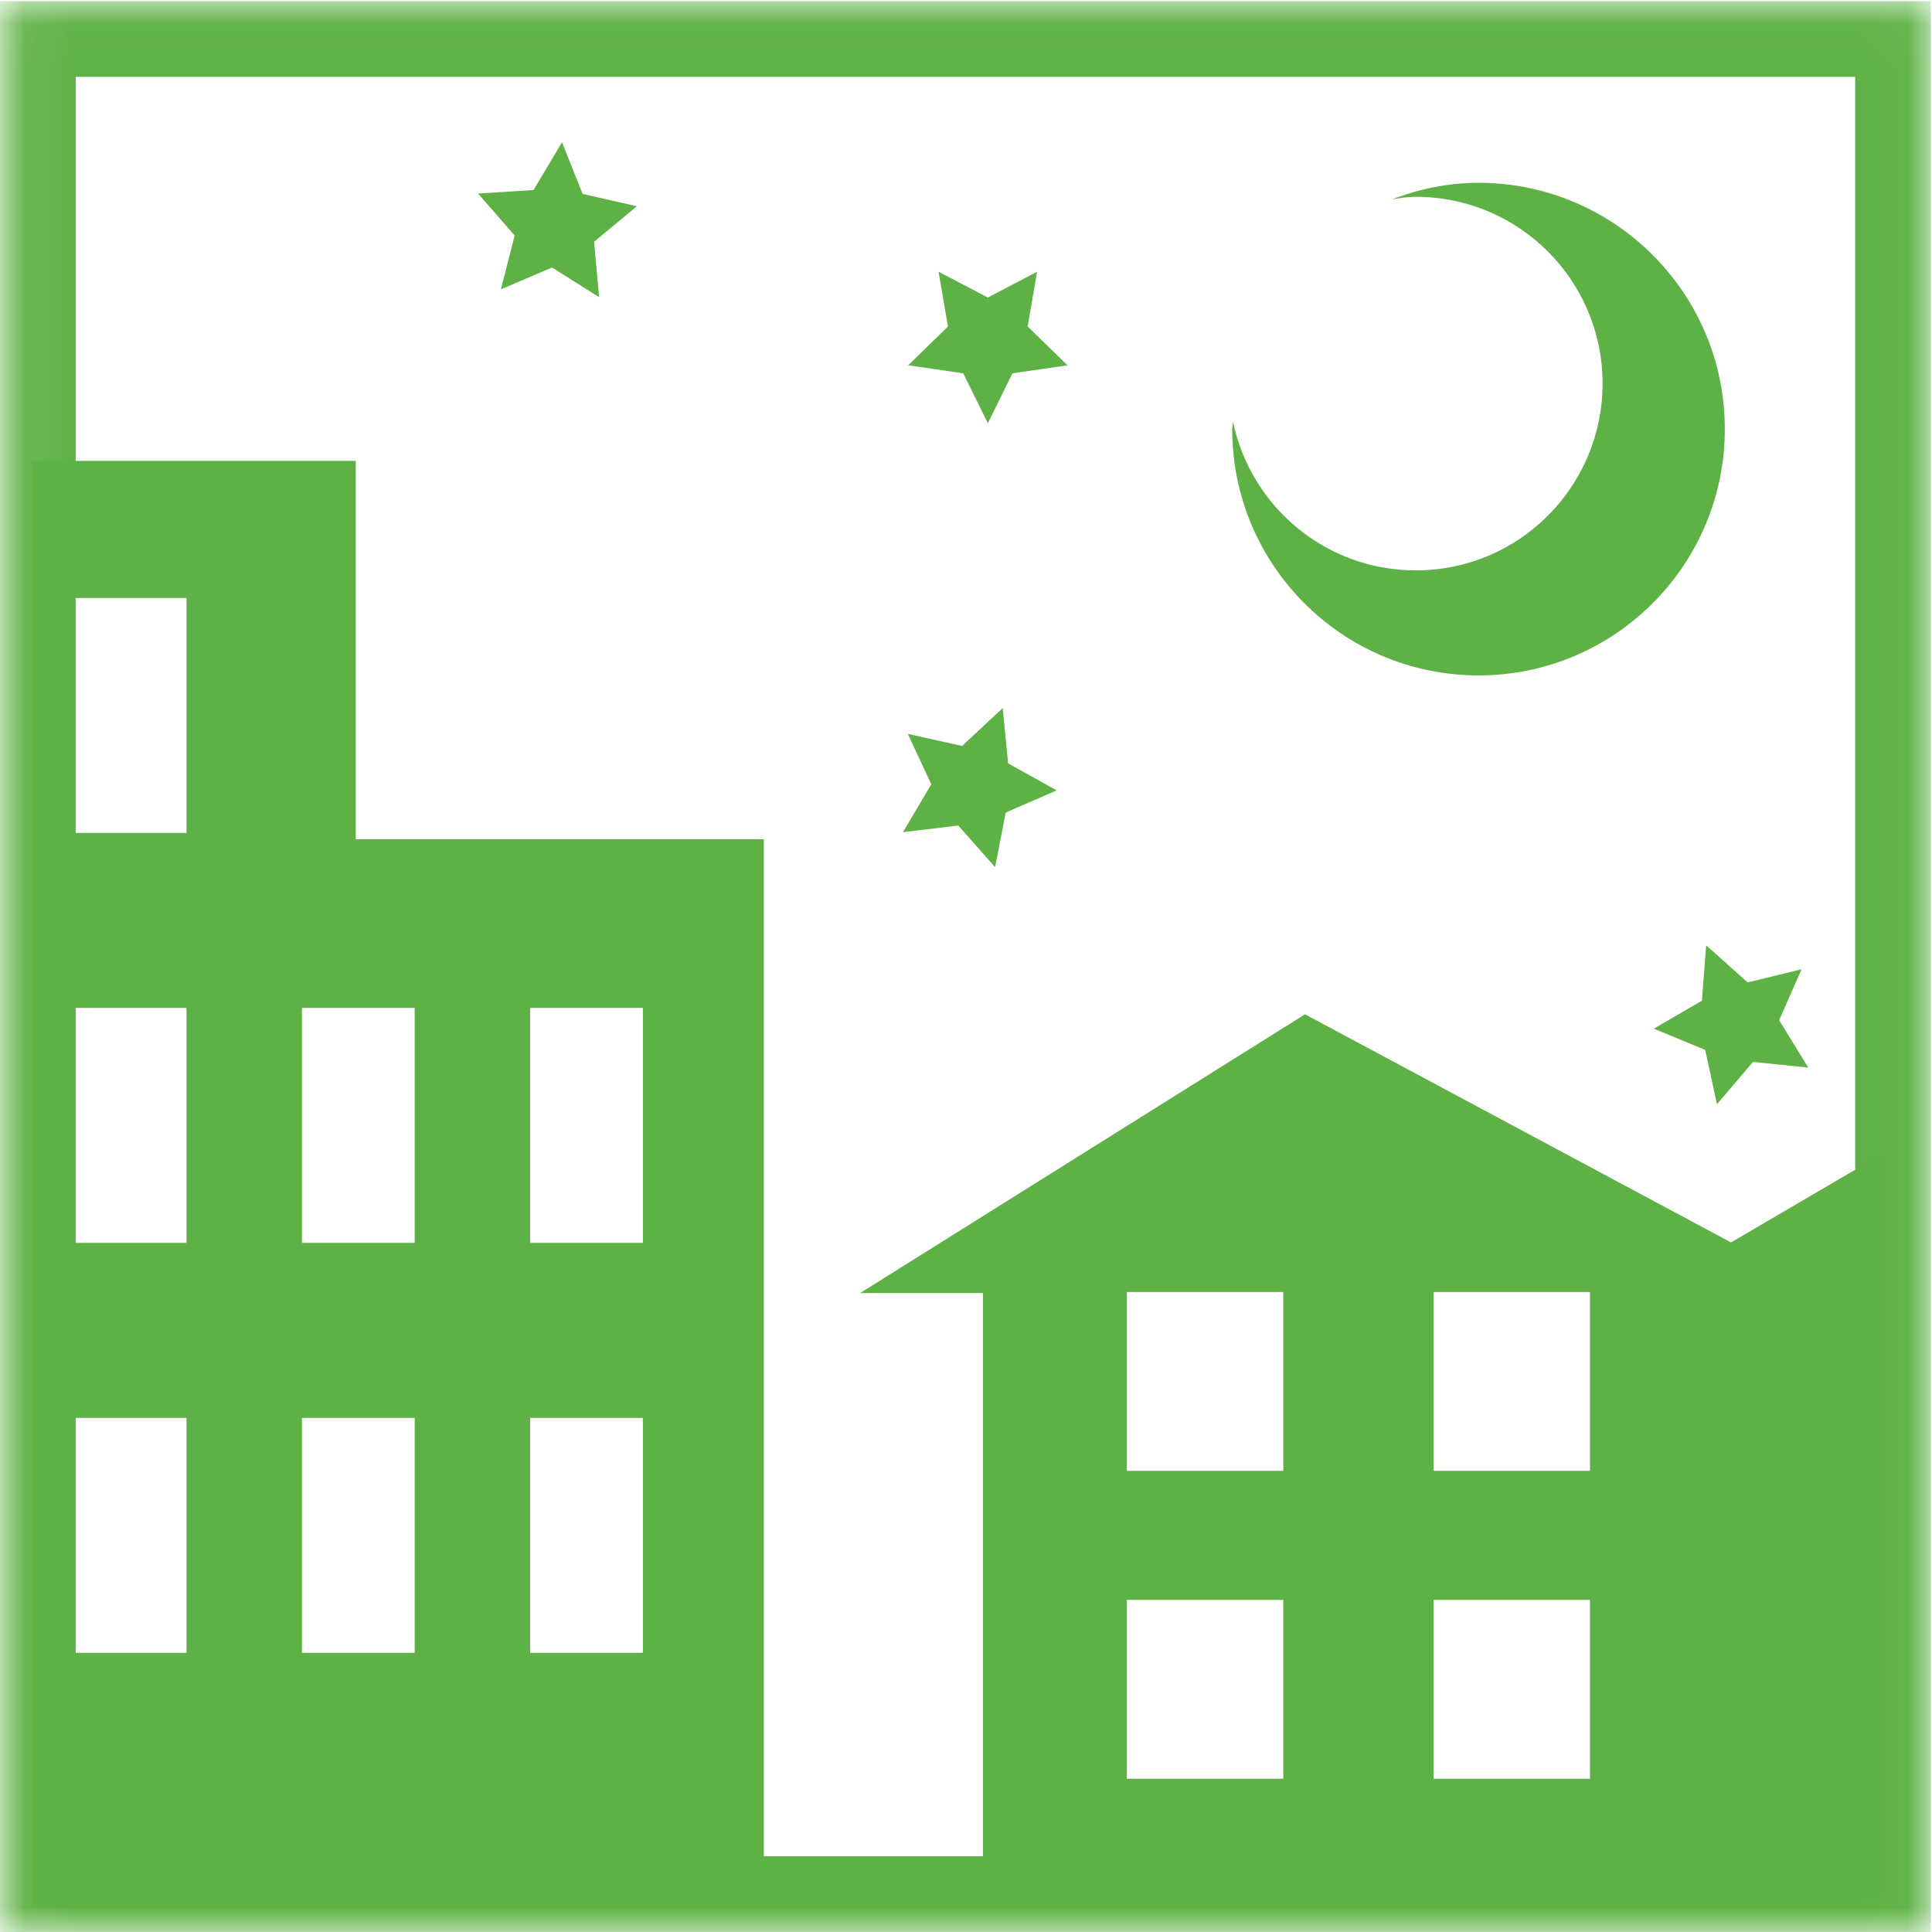
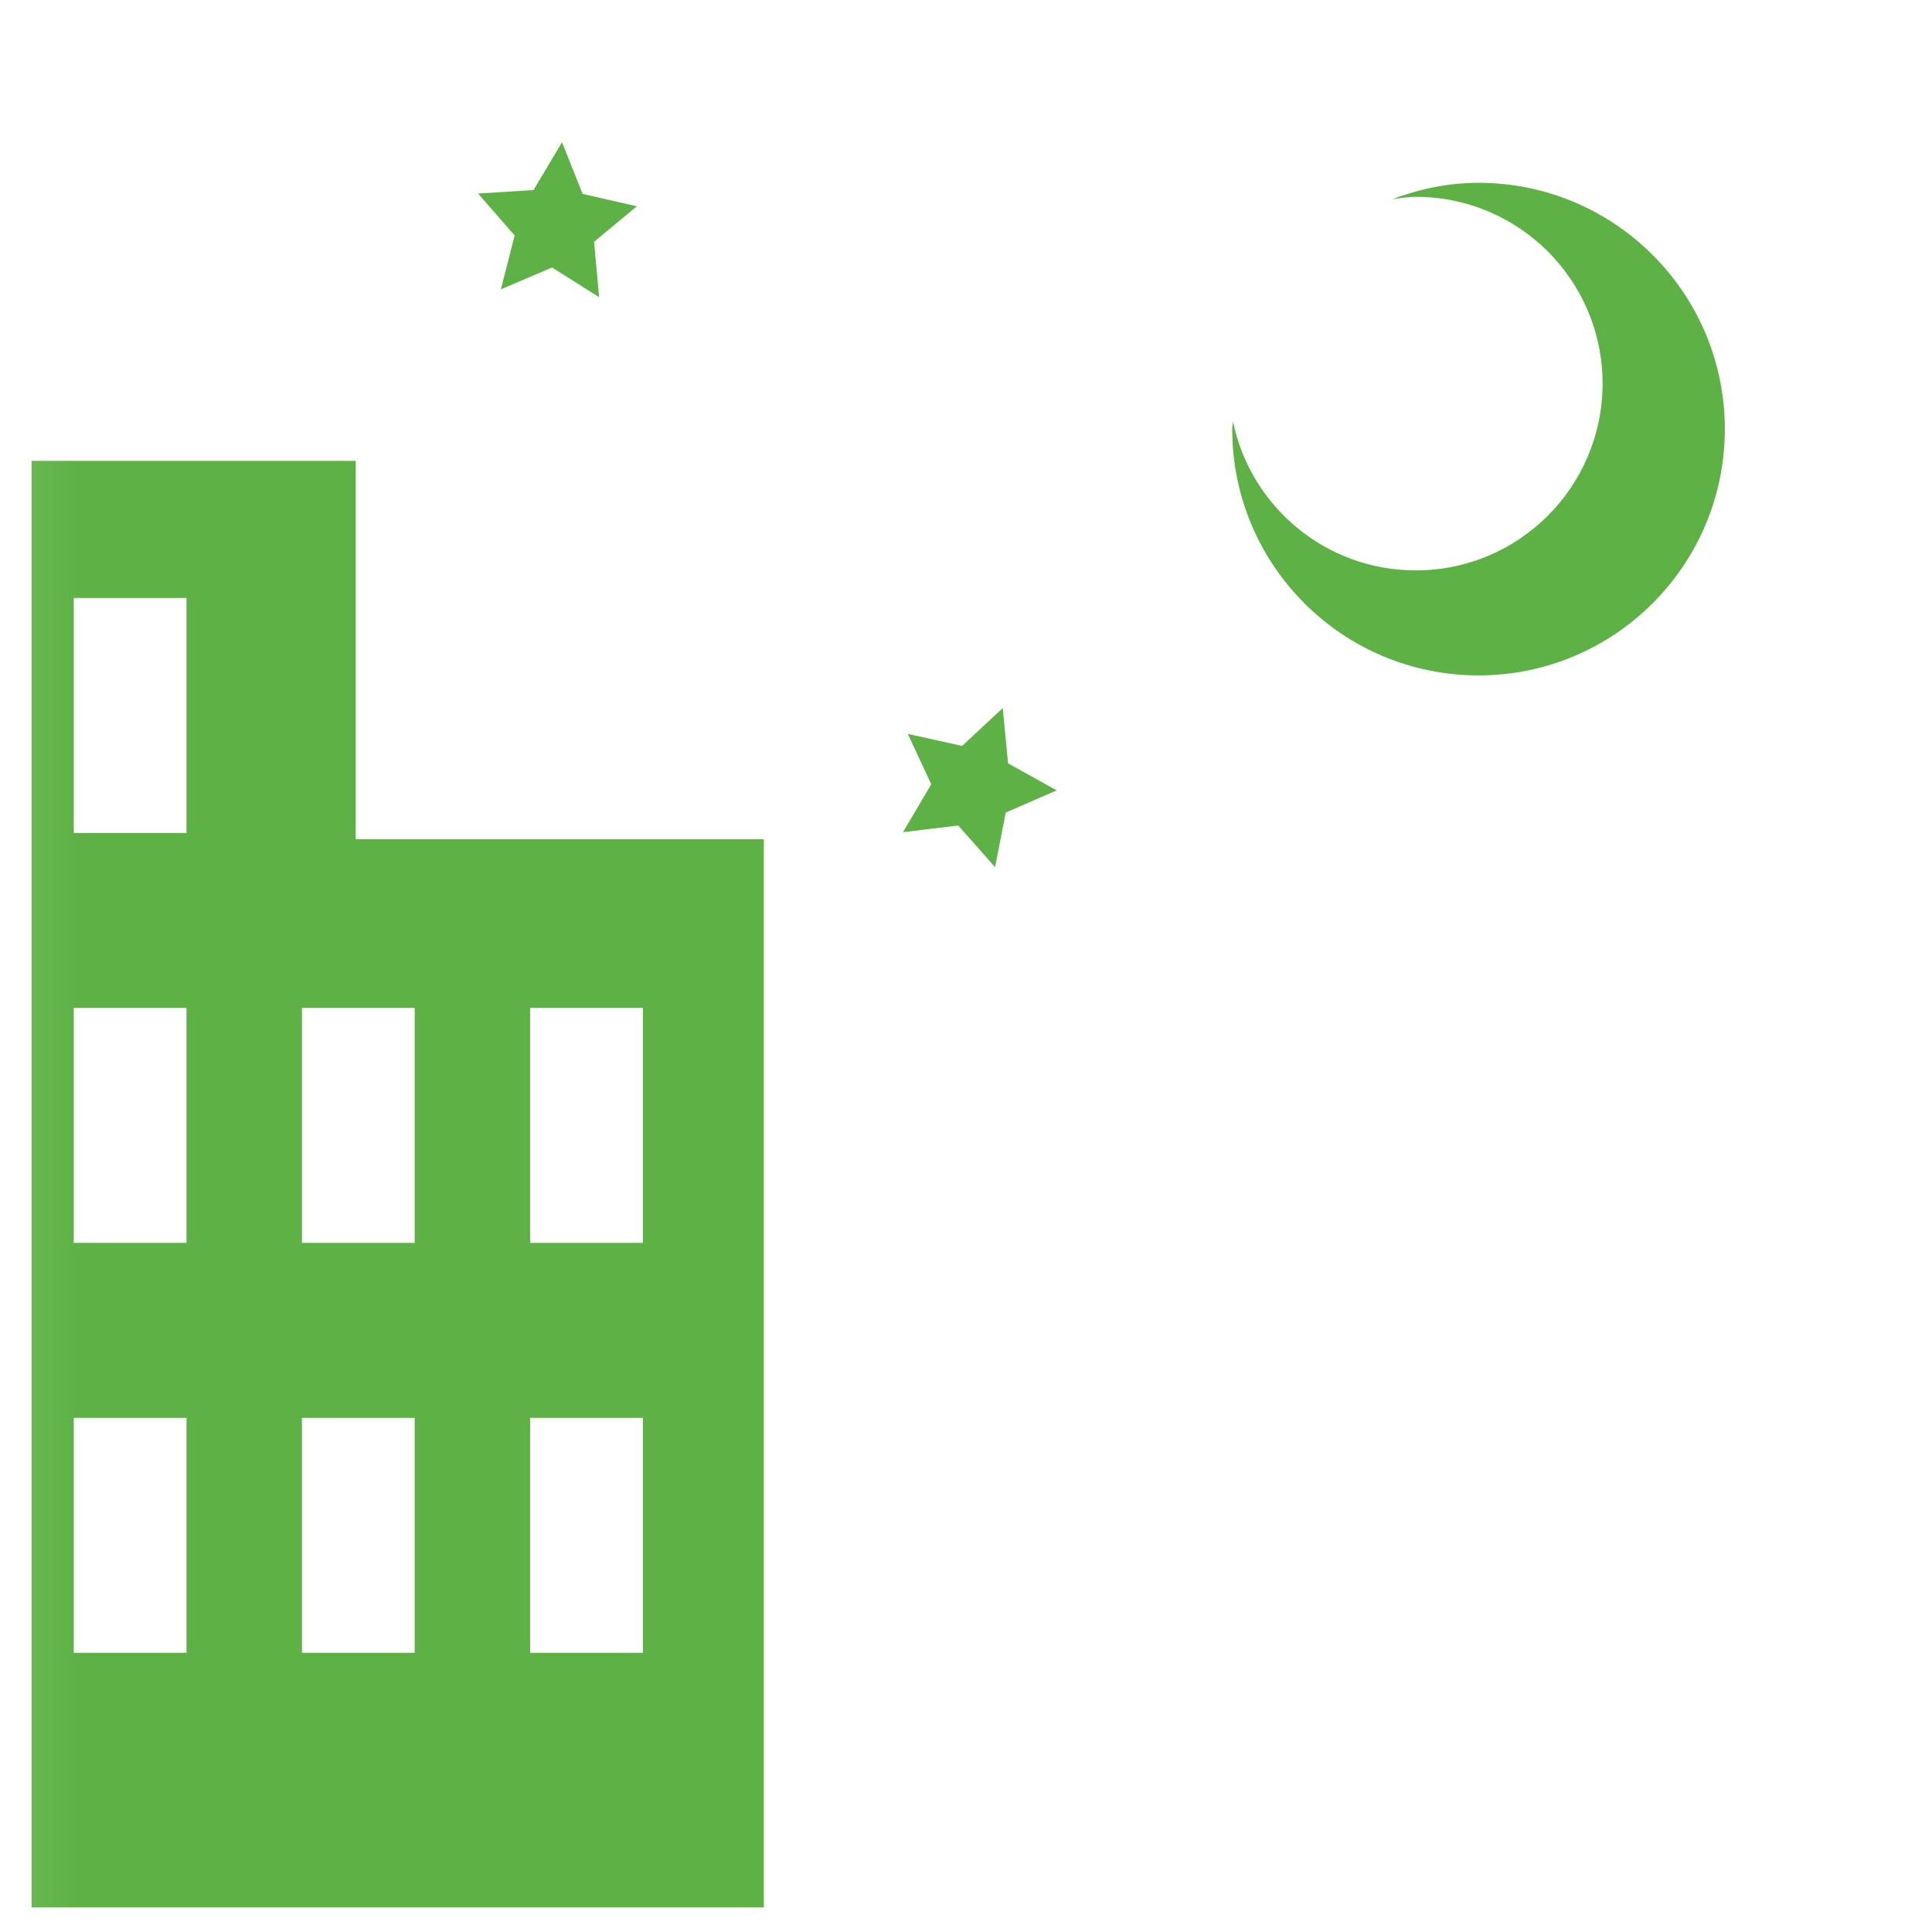
<svg xmlns="http://www.w3.org/2000/svg" xmlns:xlink="http://www.w3.org/1999/xlink" width="39px" height="39px" viewBox="0 0 39 39" version="1.1">
  <title>gece-modu</title>
  <defs>
    <polygon id="path-1" points="0.075 1.024 38.976 1.024 38.976 40 0.075 40" />
  </defs>
  <g id="Page-1" stroke="none" stroke-width="1" fill="none" fill-rule="evenodd">
    <g id="iconlar" transform="translate(-309, -81)">
      <g id="gece-modu" transform="translate(309, 80)">
        <g id="Gece-Modu">
-           <path d="M38.04,39.22 L38.04,24.267 L34.943,26.08 L26.344,21.475 L17.363,27.102 L19.843,27.102 L19.843,39.362 L38.04,39.22 Z M22.747,30.691 L25.905,30.691 L25.905,27.081 L22.747,27.081 L22.747,30.691 Z M22.747,36.906 L25.905,36.906 L25.905,33.296 L22.747,33.296 L22.747,36.906 Z M28.939,30.691 L32.096,30.691 L32.096,27.081 L28.939,27.081 L28.939,30.691 Z M28.939,36.906 L32.096,36.906 L32.096,33.296 L28.939,33.296 L28.939,36.906 Z" id="Fill-1" fill="#5EB245" />
          <polyline id="Fill-2" fill="#5EB245" points="20.35 16.41 21.331 16.955 20.302 17.402 20.087 18.504 19.343 17.664 18.227 17.799 18.799 16.832 18.325 15.814 19.421 16.058 20.241 15.293 20.35 16.41" />
-           <polyline id="Fill-3" fill="#5EB245" points="35.914 21.594 36.502 22.55 35.386 22.436 34.659 23.291 34.422 22.194 33.384 21.765 34.355 21.201 34.441 20.082 35.278 20.831 36.367 20.566 35.914 21.594" />
-           <polyline id="Fill-4" fill="#5EB245" points="19.941 7.006 20.935 6.485 20.745 7.591 21.549 8.374 20.438 8.536 19.941 9.544 19.444 8.536 18.332 8.374 19.136 7.591 18.946 6.485 19.941 7.006" />
          <polyline id="Fill-5" fill="#5EB245" points="11.761 4.914 12.856 5.164 11.992 5.881 12.094 6.999 11.144 6.4 10.111 6.841 10.389 5.754 9.65 4.907 10.77 4.836 11.345 3.871 11.761 4.914" />
          <path d="M29.846,4.69 C29.23,4.69 28.646,4.816 28.104,5.021 C28.261,5.001 28.416,4.973 28.58,4.973 C30.663,4.973 32.35,6.662 32.35,8.741 C32.35,10.825 30.663,12.514 28.58,12.514 C26.761,12.514 25.244,11.225 24.89,9.51 C24.889,9.561 24.874,9.609 24.874,9.661 C24.874,12.408 27.1,14.634 29.846,14.634 C32.591,14.634 34.818,12.408 34.818,9.661 C34.818,6.918 32.591,4.69 29.846,4.69" id="Fill-6" fill="#5EB245" />
          <g id="Group-10">
            <mask id="mask-2" fill="white">
              <use xlink:href="#path-1" />
            </mask>
            <g id="Clip-8" />
            <path d="M15.419,39.504 L15.419,17.941 L7.181,17.941 L7.181,10.303 L0.637,10.303 L0.637,39.504 L15.419,39.504 Z M1.489,17.814 L3.765,17.814 L3.765,13.071 L1.489,13.071 L1.489,17.814 Z M1.489,26.089 L3.765,26.089 L3.765,21.346 L1.489,21.346 L1.489,26.089 Z M1.489,34.364 L3.765,34.364 L3.765,29.622 L1.489,29.622 L1.489,34.364 Z M6.095,26.089 L8.371,26.089 L8.371,21.346 L6.095,21.346 L6.095,26.089 Z M6.095,34.364 L8.371,34.364 L8.371,29.622 L6.095,29.622 L6.095,34.364 Z M10.701,26.089 L12.977,26.089 L12.977,21.346 L10.701,21.346 L10.701,26.089 Z M10.701,34.364 L12.977,34.364 L12.977,29.622 L10.701,29.622 L10.701,34.364 Z" id="Fill-7" fill="#5EB245" mask="url(#mask-2)" />
-             <path d="M1.528,38.472 L37.449,38.472 L37.449,2.551 L1.528,2.551 L1.528,38.472 Z M0,40 L38.976,40 L38.976,1.024 L0,1.024 L0,40 Z" id="Fill-9" fill="#5EB245" mask="url(#mask-2)" />
          </g>
        </g>
      </g>
    </g>
  </g>
</svg>